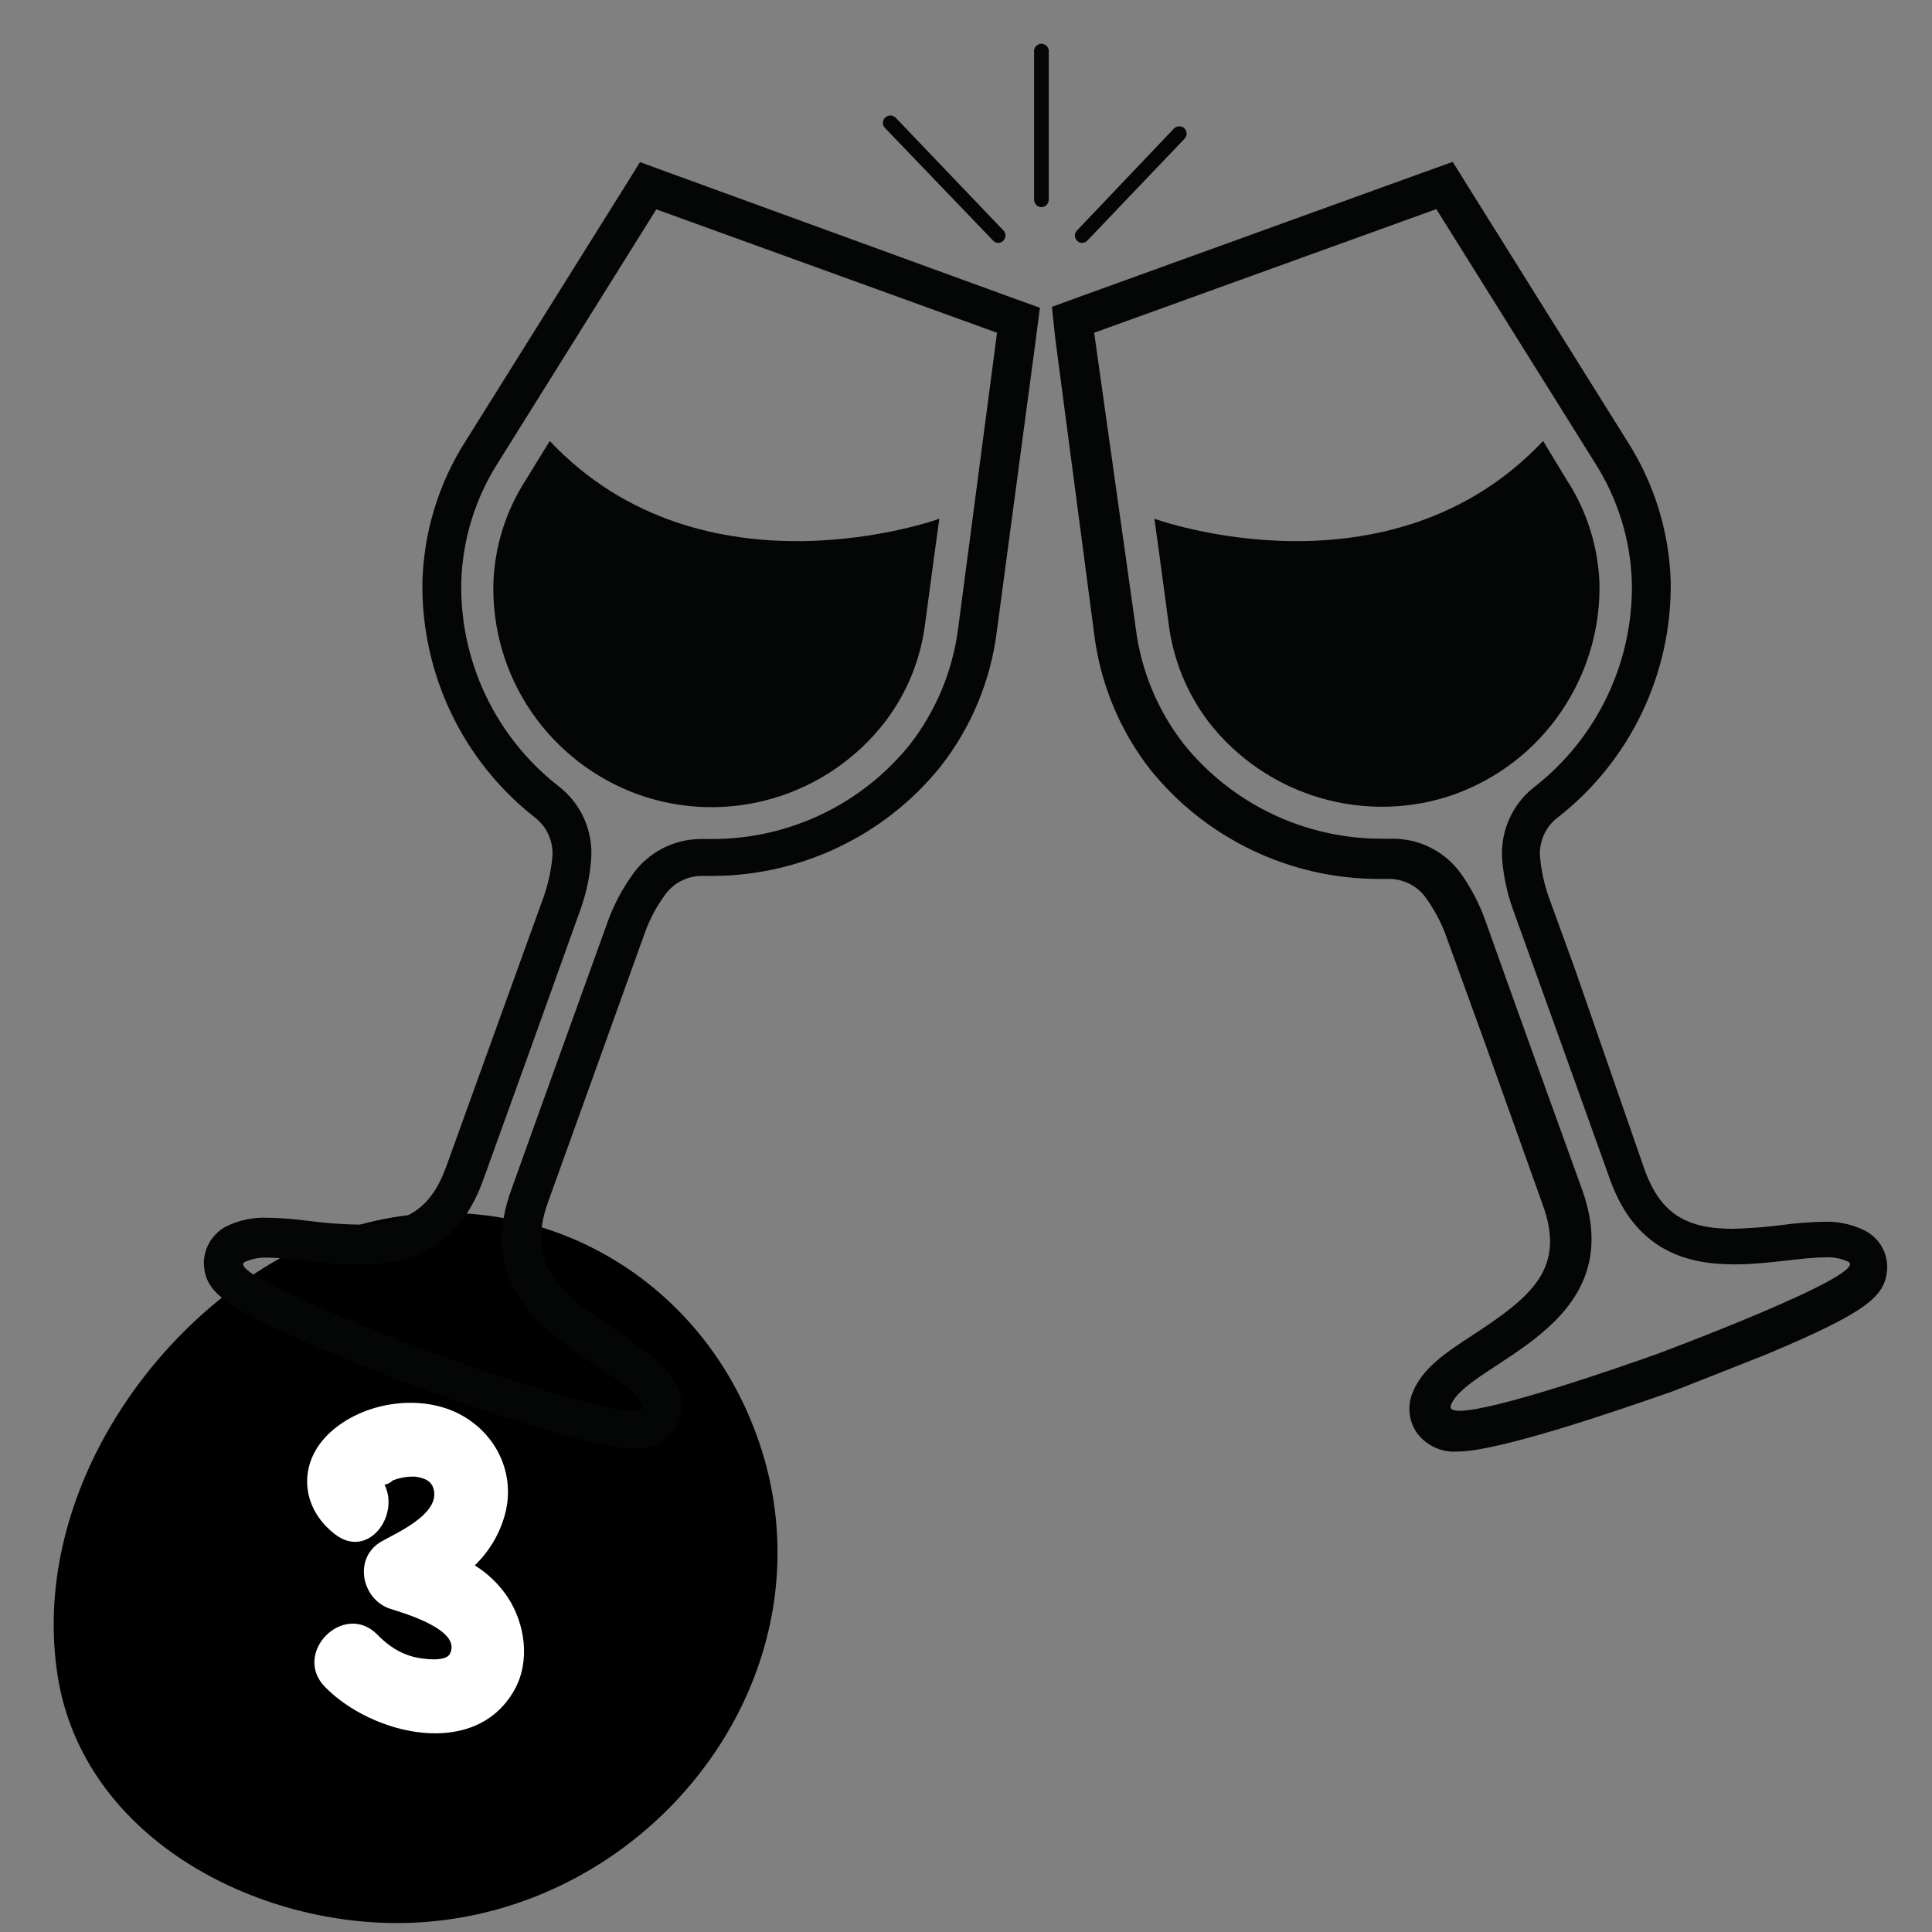
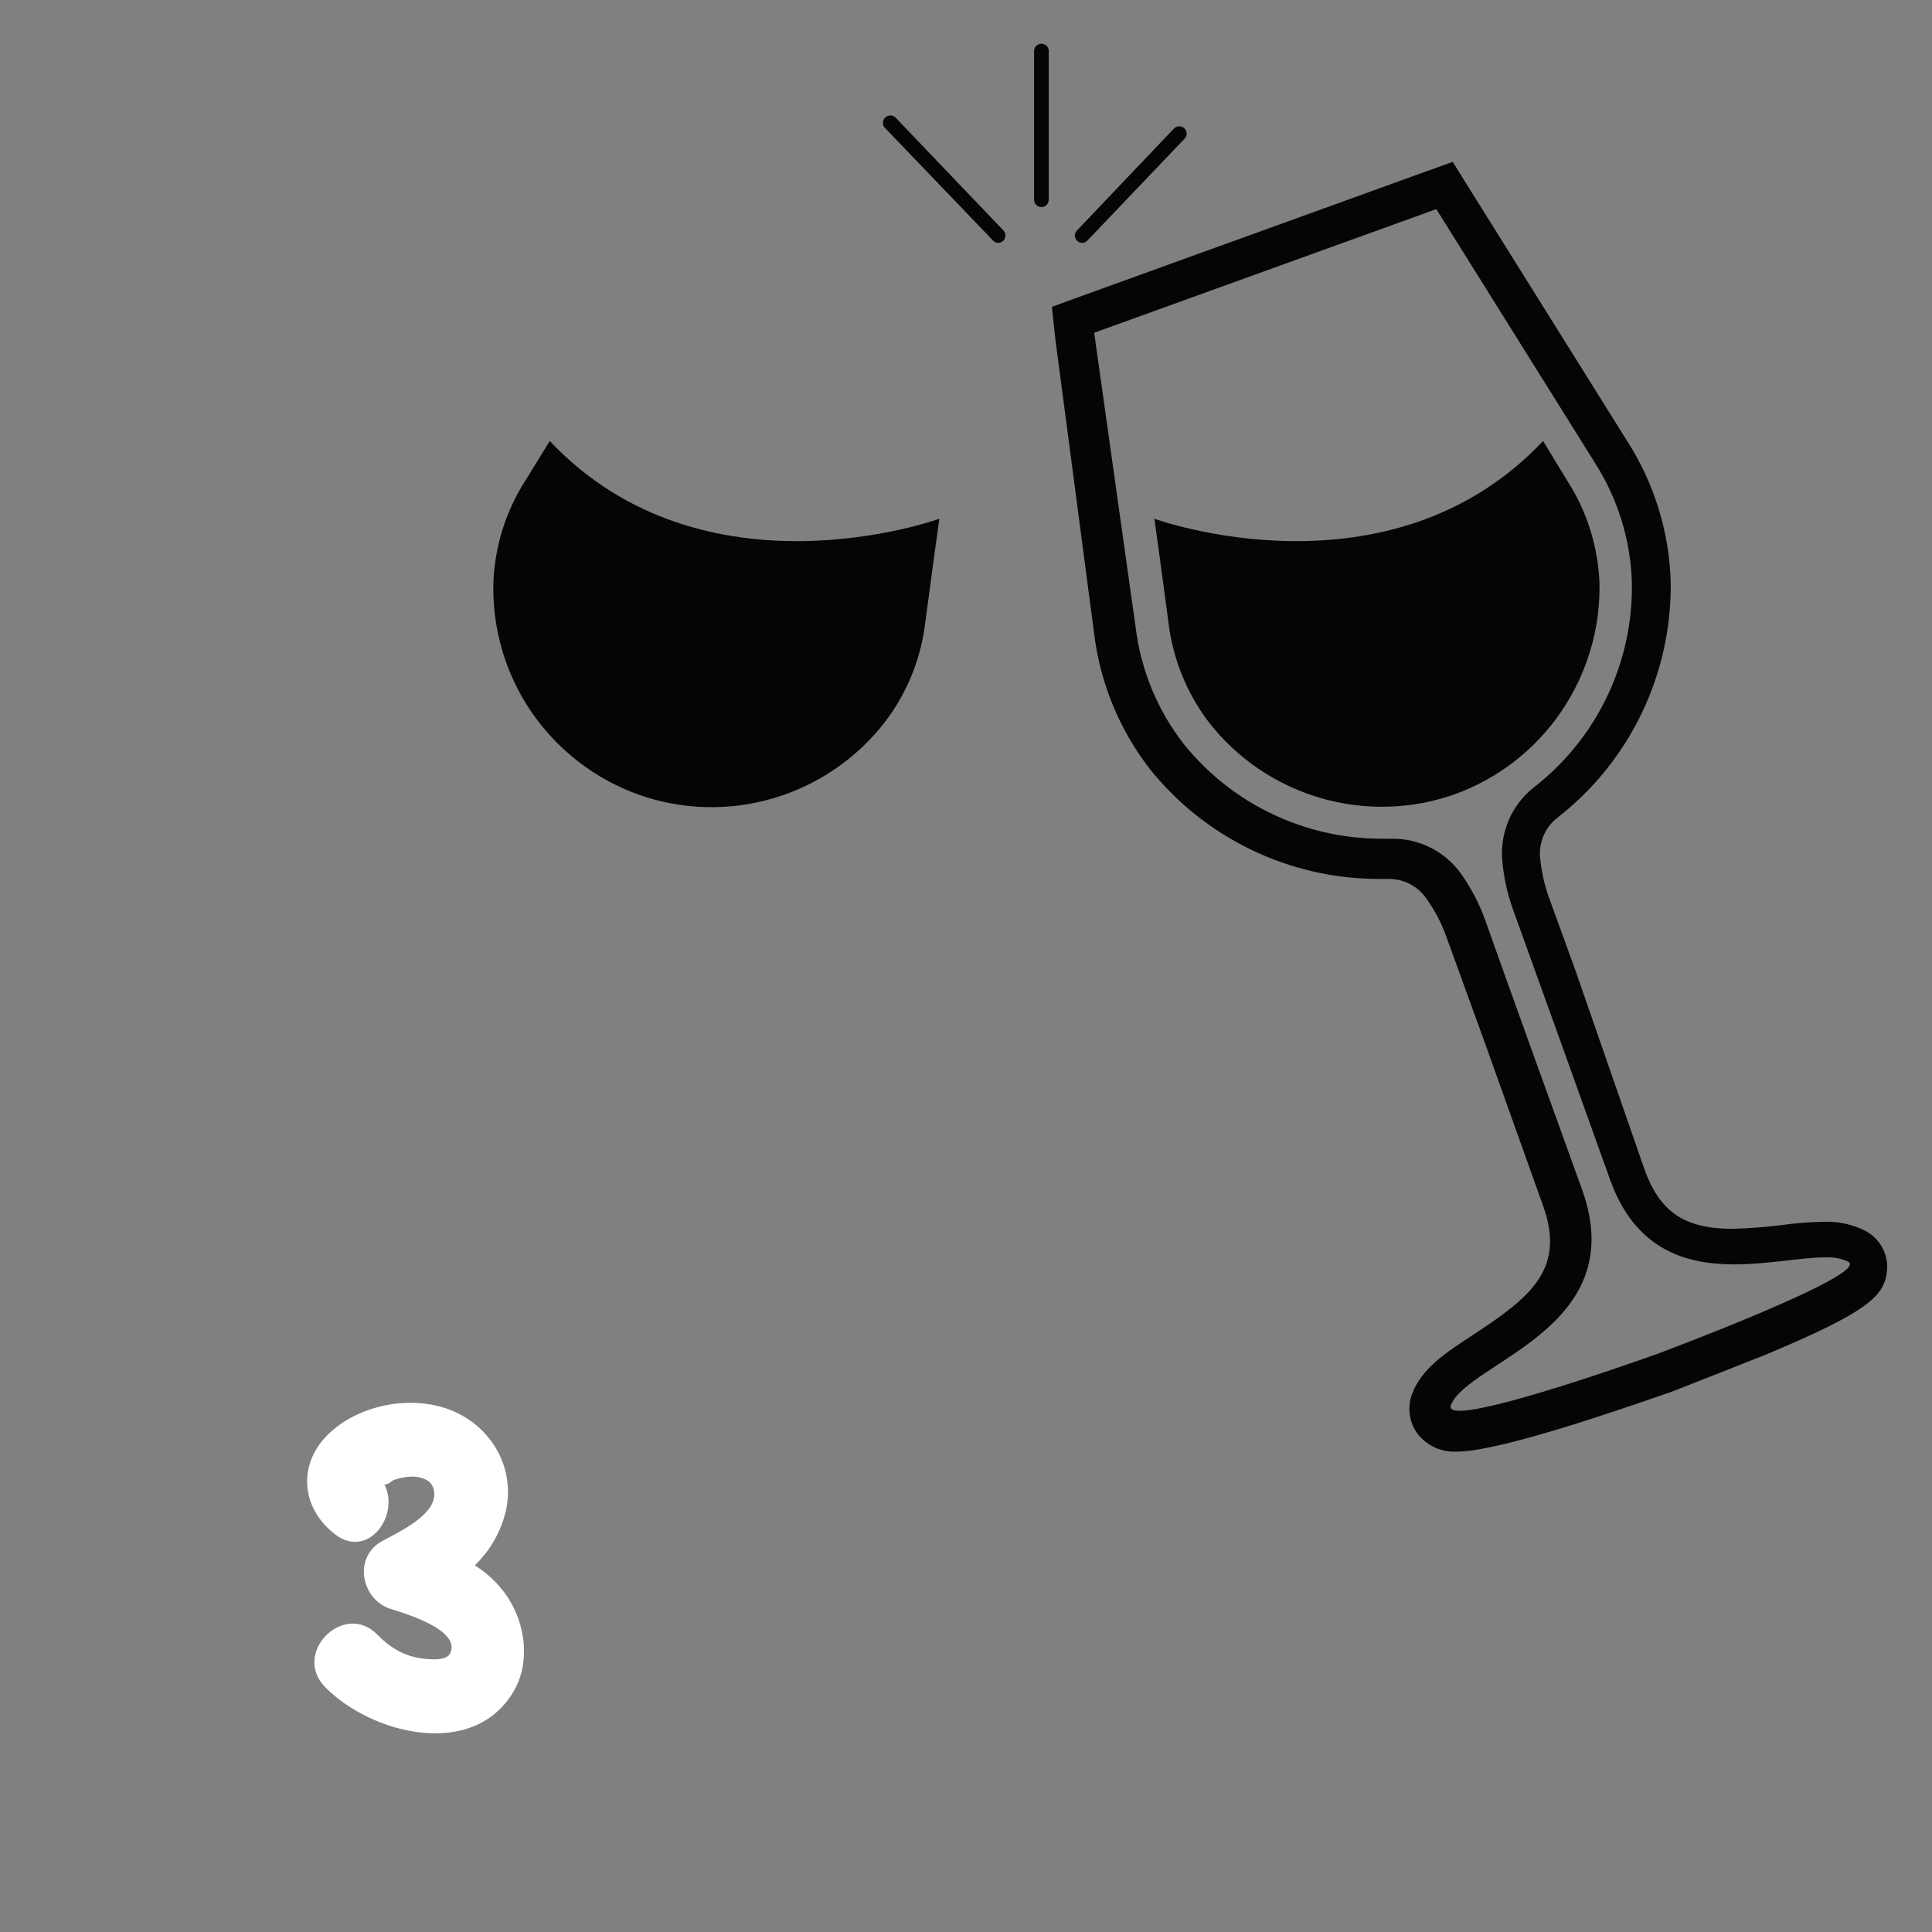
<svg xmlns="http://www.w3.org/2000/svg" width="1080" zoomAndPan="magnify" viewBox="0 0 810 810" height="1080" preserveAspectRatio="xMidYMid meet" version="1.0">
  <rect x="0" y="0" width="810" height="810" fill="#808080" stroke="none" />
  <defs>
    <clipPath id="111699e5d1">
      <path d="M 85.5 67 L 436 67 L 436 608 L 85.5 608 Z M 85.5 67 " clip-rule="nonzero" />
    </clipPath>
    <clipPath id="c980e1df1b">
      <path d="M 441 67 L 791.25 67 L 791.25 608.648 L 441 608.648 Z M 441 67 " clip-rule="nonzero" />
    </clipPath>
  </defs>
-   <path fill="#000000" d="M 321.578 686.203 C 305.43 750.297 246.539 801.617 176.016 805.953 C 110.918 810.023 34.871 772.023 24.117 702.25 C 12.918 629.629 61.672 554.941 125.492 523.203 C 200.316 486.047 287.789 522.219 316.859 600.75 C 319.406 607.547 321.43 614.492 322.922 621.594 C 324.414 628.699 325.359 635.871 325.758 643.117 C 326.16 650.363 326.008 657.598 325.309 664.82 C 324.609 672.043 323.363 679.172 321.578 686.203 Z M 321.578 686.203 " fill-opacity="1" fill-rule="nonzero" />
  <path fill="#ffffff" d="M 212.691 669.383 C 209.059 664.066 204.516 659.699 199.062 656.281 C 202.281 653.184 204.996 649.691 207.211 645.812 C 209.426 641.934 211.047 637.816 212.074 633.473 C 215.984 616.172 206.828 599.371 191 592.062 C 174.609 584.5 152.133 588.184 138.676 600.316 C 124.488 613.113 125.867 632.25 140.695 643.426 C 154.379 653.691 167.676 635.445 161.223 622.477 C 162.539 622.227 163.68 621.633 164.645 620.699 C 167.707 619.492 170.887 618.957 174.176 619.102 C 178.328 619.707 181.453 621.051 182.023 625.465 C 183.277 635.16 166.535 642.57 160.059 646.199 C 147.969 652.938 151.438 670.625 163.766 674.551 C 168.922 676.191 193.816 683.297 188.629 693.367 C 186.746 697.039 176.676 695.441 173.711 694.723 C 167.516 693.219 162.637 689.855 158.234 685.359 C 144.23 671.07 122.297 693.012 136.293 707.293 C 155.68 727.125 199.016 738.082 215.656 708.547 C 222.453 696.445 220.184 680.664 212.691 669.383 Z M 212.691 669.383 " fill-opacity="1" fill-rule="nonzero" />
  <g clip-path="url(#111699e5d1)">
-     <path fill="#040606" d="M 268.516 67.668 L 261.562 78.828 L 195.273 184.828 C 183.93 202.504 177.668 223.004 177.102 244.004 C 176.539 282.367 193.895 318.852 224.094 342.609 C 229.168 346.434 231.988 352.574 231.613 358.906 C 231.109 364.613 229.922 370.254 228.039 375.707 L 205.547 437.953 L 187.129 488.98 C 180.672 506.848 170.398 513.43 150.285 513.43 C 143.457 513.301 136.562 512.801 129.797 511.922 C 123.969 511.109 118.082 510.668 112.254 510.543 C 106.176 510.293 100.16 511.547 94.711 514.242 C 88.758 517.441 85.125 523.832 85.5 530.605 C 86.441 541.824 93.707 548.156 136.188 566.086 C 156.863 574.859 176.914 582.383 177.352 582.383 C 198.344 589.969 248.34 607.27 265.82 607.27 C 272.527 607.77 279.043 604.637 282.926 599.121 C 286.121 594.293 286.75 588.211 284.617 582.82 C 280.484 572.539 270.648 566.523 259.242 558.375 C 234.746 542.074 220.273 530.477 229.797 503.898 L 270.52 390.625 C 272.527 385.172 275.281 380.031 278.668 375.395 C 282.176 370.254 288.004 367.246 294.203 367.246 L 298.969 367.246 C 335.934 367.055 370.957 350.32 394.203 321.547 C 407.172 305.059 415.379 285.375 417.949 264.504 L 434.301 142.078 L 435.992 129.039 L 423.652 124.586 L 280.547 72.434 L 268.203 67.918 Z M 275.031 87.727 L 418.012 139.508 L 401.723 263.312 C 399.465 281.113 392.449 298.039 381.422 312.207 C 361.309 337.156 330.984 351.699 298.902 351.762 L 294.141 351.762 C 282.738 351.699 271.961 357.152 265.32 366.492 C 261.059 372.383 257.613 378.84 255.047 385.676 C 244.082 416.203 227.477 462.023 214.32 498.949 C 193.328 557.121 262.062 570.973 269.332 589.277 C 269.957 590.906 268.578 591.598 265.633 591.598 C 250.973 591.598 198.844 573.543 183.055 567.902 C 183.055 567.902 93.457 534.301 102.605 529.098 C 105.676 527.719 109.059 527.094 112.379 527.281 C 122.277 527.281 136.25 530.227 150.473 530.227 C 170.898 530.227 192.016 524.211 202.602 494.684 C 215.887 457.887 232.426 412.004 243.328 381.41 C 245.773 374.641 247.277 367.559 247.84 360.348 C 248.781 348.438 243.641 336.84 234.117 329.57 C 207.867 309.07 192.766 277.414 193.391 244.129 C 193.895 226.137 199.344 208.586 209.117 193.48 L 275.348 87.477 " fill-opacity="1" fill-rule="nonzero" />
-   </g>
+     </g>
  <path fill="#040606" d="M 267.516 333.082 C 249.344 326.5 233.68 314.398 222.715 298.352 C 211.812 282.367 206.301 263.312 206.863 244.004 C 207.488 228.77 212.188 213.977 220.461 201.188 L 230.484 184.891 C 295.082 253.344 393.828 217.488 393.828 217.488 L 391.695 232.91 L 387.938 260.93 C 386.121 276.098 380.355 290.453 371.082 302.613 C 359.242 317.973 342.824 329.195 324.281 334.648 C 305.672 340.164 285.809 339.602 267.516 333.082 " fill-opacity="1" fill-rule="nonzero" />
  <g clip-path="url(#c980e1df1b)">
    <path fill="#040606" d="M 608.922 67.918 L 596.516 72.371 L 453.352 124.148 L 441.008 128.66 L 442.449 142.078 L 458.738 265.816 C 461.309 286.629 469.516 306.375 482.422 322.863 C 505.73 351.637 540.691 368.371 577.656 368.496 L 582.48 368.496 C 588.684 368.562 594.449 371.57 597.957 376.648 C 601.34 381.348 604.098 386.488 606.102 391.941 L 622.395 436.824 L 646.828 505.215 C 656.477 531.793 642.254 543.516 617.508 559.691 C 606.102 567.148 596.203 573.605 592.133 584.137 C 590 589.527 590.629 595.609 593.824 600.438 C 597.707 605.953 604.223 609.023 610.93 608.586 C 628.41 608.586 678.406 591.285 698.957 584.137 C 699.523 584.137 719.824 575.988 740.562 567.84 C 783.23 549.91 790.309 543.391 791.188 532.297 C 791.625 525.527 787.992 519.133 781.977 515.996 C 776.59 513.301 770.574 511.984 764.496 512.238 C 758.668 512.363 752.781 512.801 746.953 513.617 C 740.188 514.492 733.293 514.996 726.402 515.184 C 706.352 515.184 696.078 508.227 689.621 490.734 L 660.176 405.922 L 649.211 375.77 C 647.332 370.379 646.141 364.738 645.641 358.969 C 645.262 352.637 648.082 346.496 653.156 342.672 C 683.422 319.039 700.902 282.617 700.461 244.129 C 699.898 223.129 693.57 202.633 682.23 184.953 L 616.004 79.016 L 609.047 67.855 Z M 602.219 87.727 L 668.445 193.668 C 678.219 208.836 683.672 226.391 684.172 244.379 C 684.734 277.664 669.637 309.324 643.445 329.82 C 634.047 337.031 628.973 348.438 629.789 360.223 C 630.352 367.371 631.855 374.453 634.297 381.223 C 645.324 411.812 661.867 457.699 675.023 494.559 C 685.613 524.023 706.727 530.102 727.09 530.102 C 741.375 530.102 755.285 527.156 765.246 527.156 C 768.57 526.969 771.891 527.594 774.898 528.973 C 784.547 534.176 694.637 567.715 694.574 567.715 C 678.785 573.355 626.527 591.473 611.992 591.473 C 609.047 591.473 607.668 590.719 608.297 589.09 C 615.562 570.848 684.234 556.996 663.309 498.758 C 649.961 461.836 633.422 416.078 622.582 385.484 C 620.137 378.715 616.754 372.32 612.621 366.43 C 605.977 357.09 595.266 351.574 583.797 351.637 L 578.973 351.637 C 546.957 351.574 516.633 337.094 496.457 312.145 C 485.367 297.977 478.348 281.051 476.156 263.25 L 458.738 139.508 L 602.031 87.727 " fill-opacity="1" fill-rule="nonzero" />
  </g>
  <path fill="#040606" d="M 609.676 333.082 C 627.969 326.5 643.633 314.398 654.535 298.352 C 665.438 282.367 671.078 263.375 670.574 244.004 C 669.887 228.77 665.188 213.977 656.855 201.188 L 646.953 184.891 C 582.355 253.344 483.988 217.488 483.988 217.488 L 486.117 232.91 L 489.879 260.93 C 491.695 276.098 497.461 290.453 506.668 302.613 C 518.449 317.848 534.801 329.004 553.285 334.461 C 571.77 339.914 591.504 339.473 609.676 333.082 " fill-opacity="1" fill-rule="nonzero" />
  <path fill="#040606" d="M 418.512 101.832 C 417.637 101.832 416.883 101.457 416.32 100.828 L 370.832 53.438 C 369.828 52.184 369.957 50.367 371.145 49.238 C 372.336 48.172 374.09 48.109 375.344 49.176 L 420.707 96.629 C 421.52 97.508 421.77 98.824 421.27 99.953 C 420.832 101.078 419.703 101.832 418.512 101.832 " fill-opacity="1" fill-rule="nonzero" />
  <path fill="#040606" d="M 453.727 101.832 C 452.473 101.832 451.344 101.078 450.906 99.953 C 450.406 98.824 450.656 97.508 451.531 96.629 L 492.195 53.879 C 493.387 52.688 495.328 52.625 496.582 53.816 C 497.773 55.004 497.836 56.949 496.645 58.141 L 455.918 100.828 C 455.355 101.457 454.539 101.832 453.727 101.832 " fill-opacity="1" fill-rule="nonzero" />
  <path fill="#040606" d="M 436.684 86.852 C 434.93 86.852 433.551 85.41 433.551 83.715 L 433.551 21.969 C 433.426 21.031 433.676 20.152 434.238 19.461 C 434.867 18.773 435.68 18.336 436.621 18.336 C 437.496 18.336 438.375 18.773 439 19.461 C 439.566 20.152 439.816 21.031 439.691 21.969 L 439.691 83.715 C 439.691 85.41 438.312 86.789 436.684 86.852 " fill-opacity="1" fill-rule="nonzero" />
</svg>